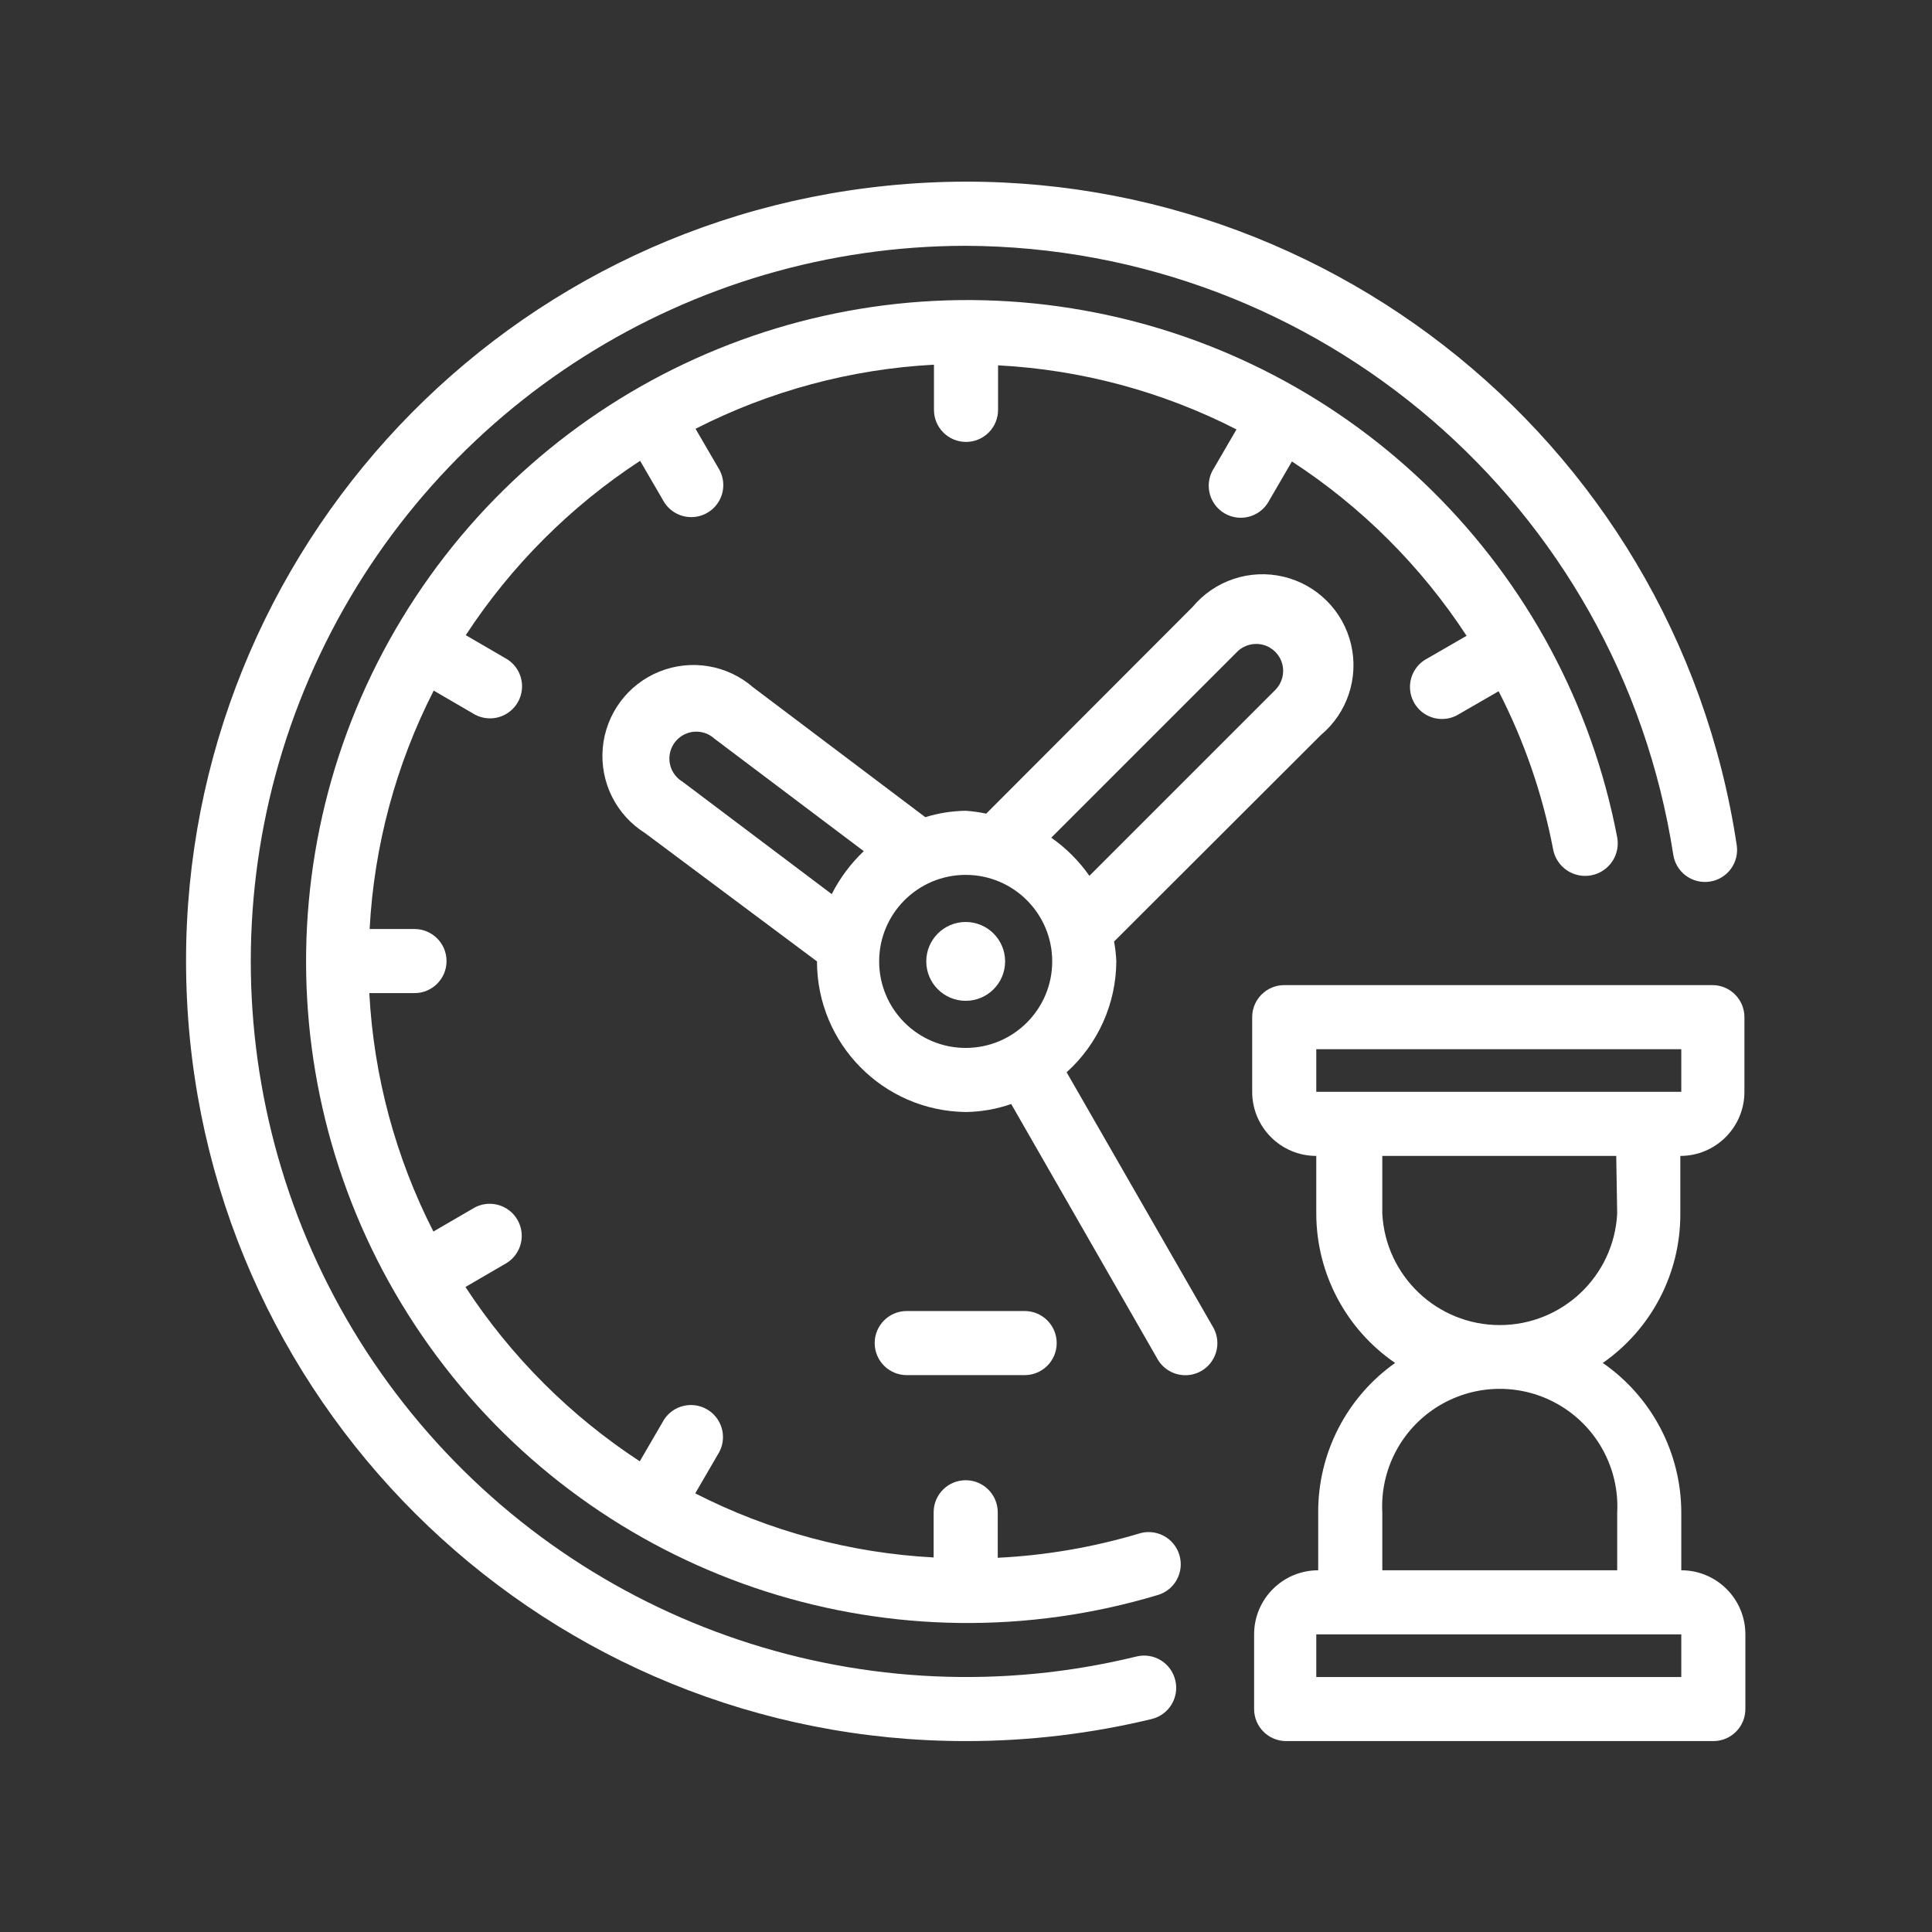
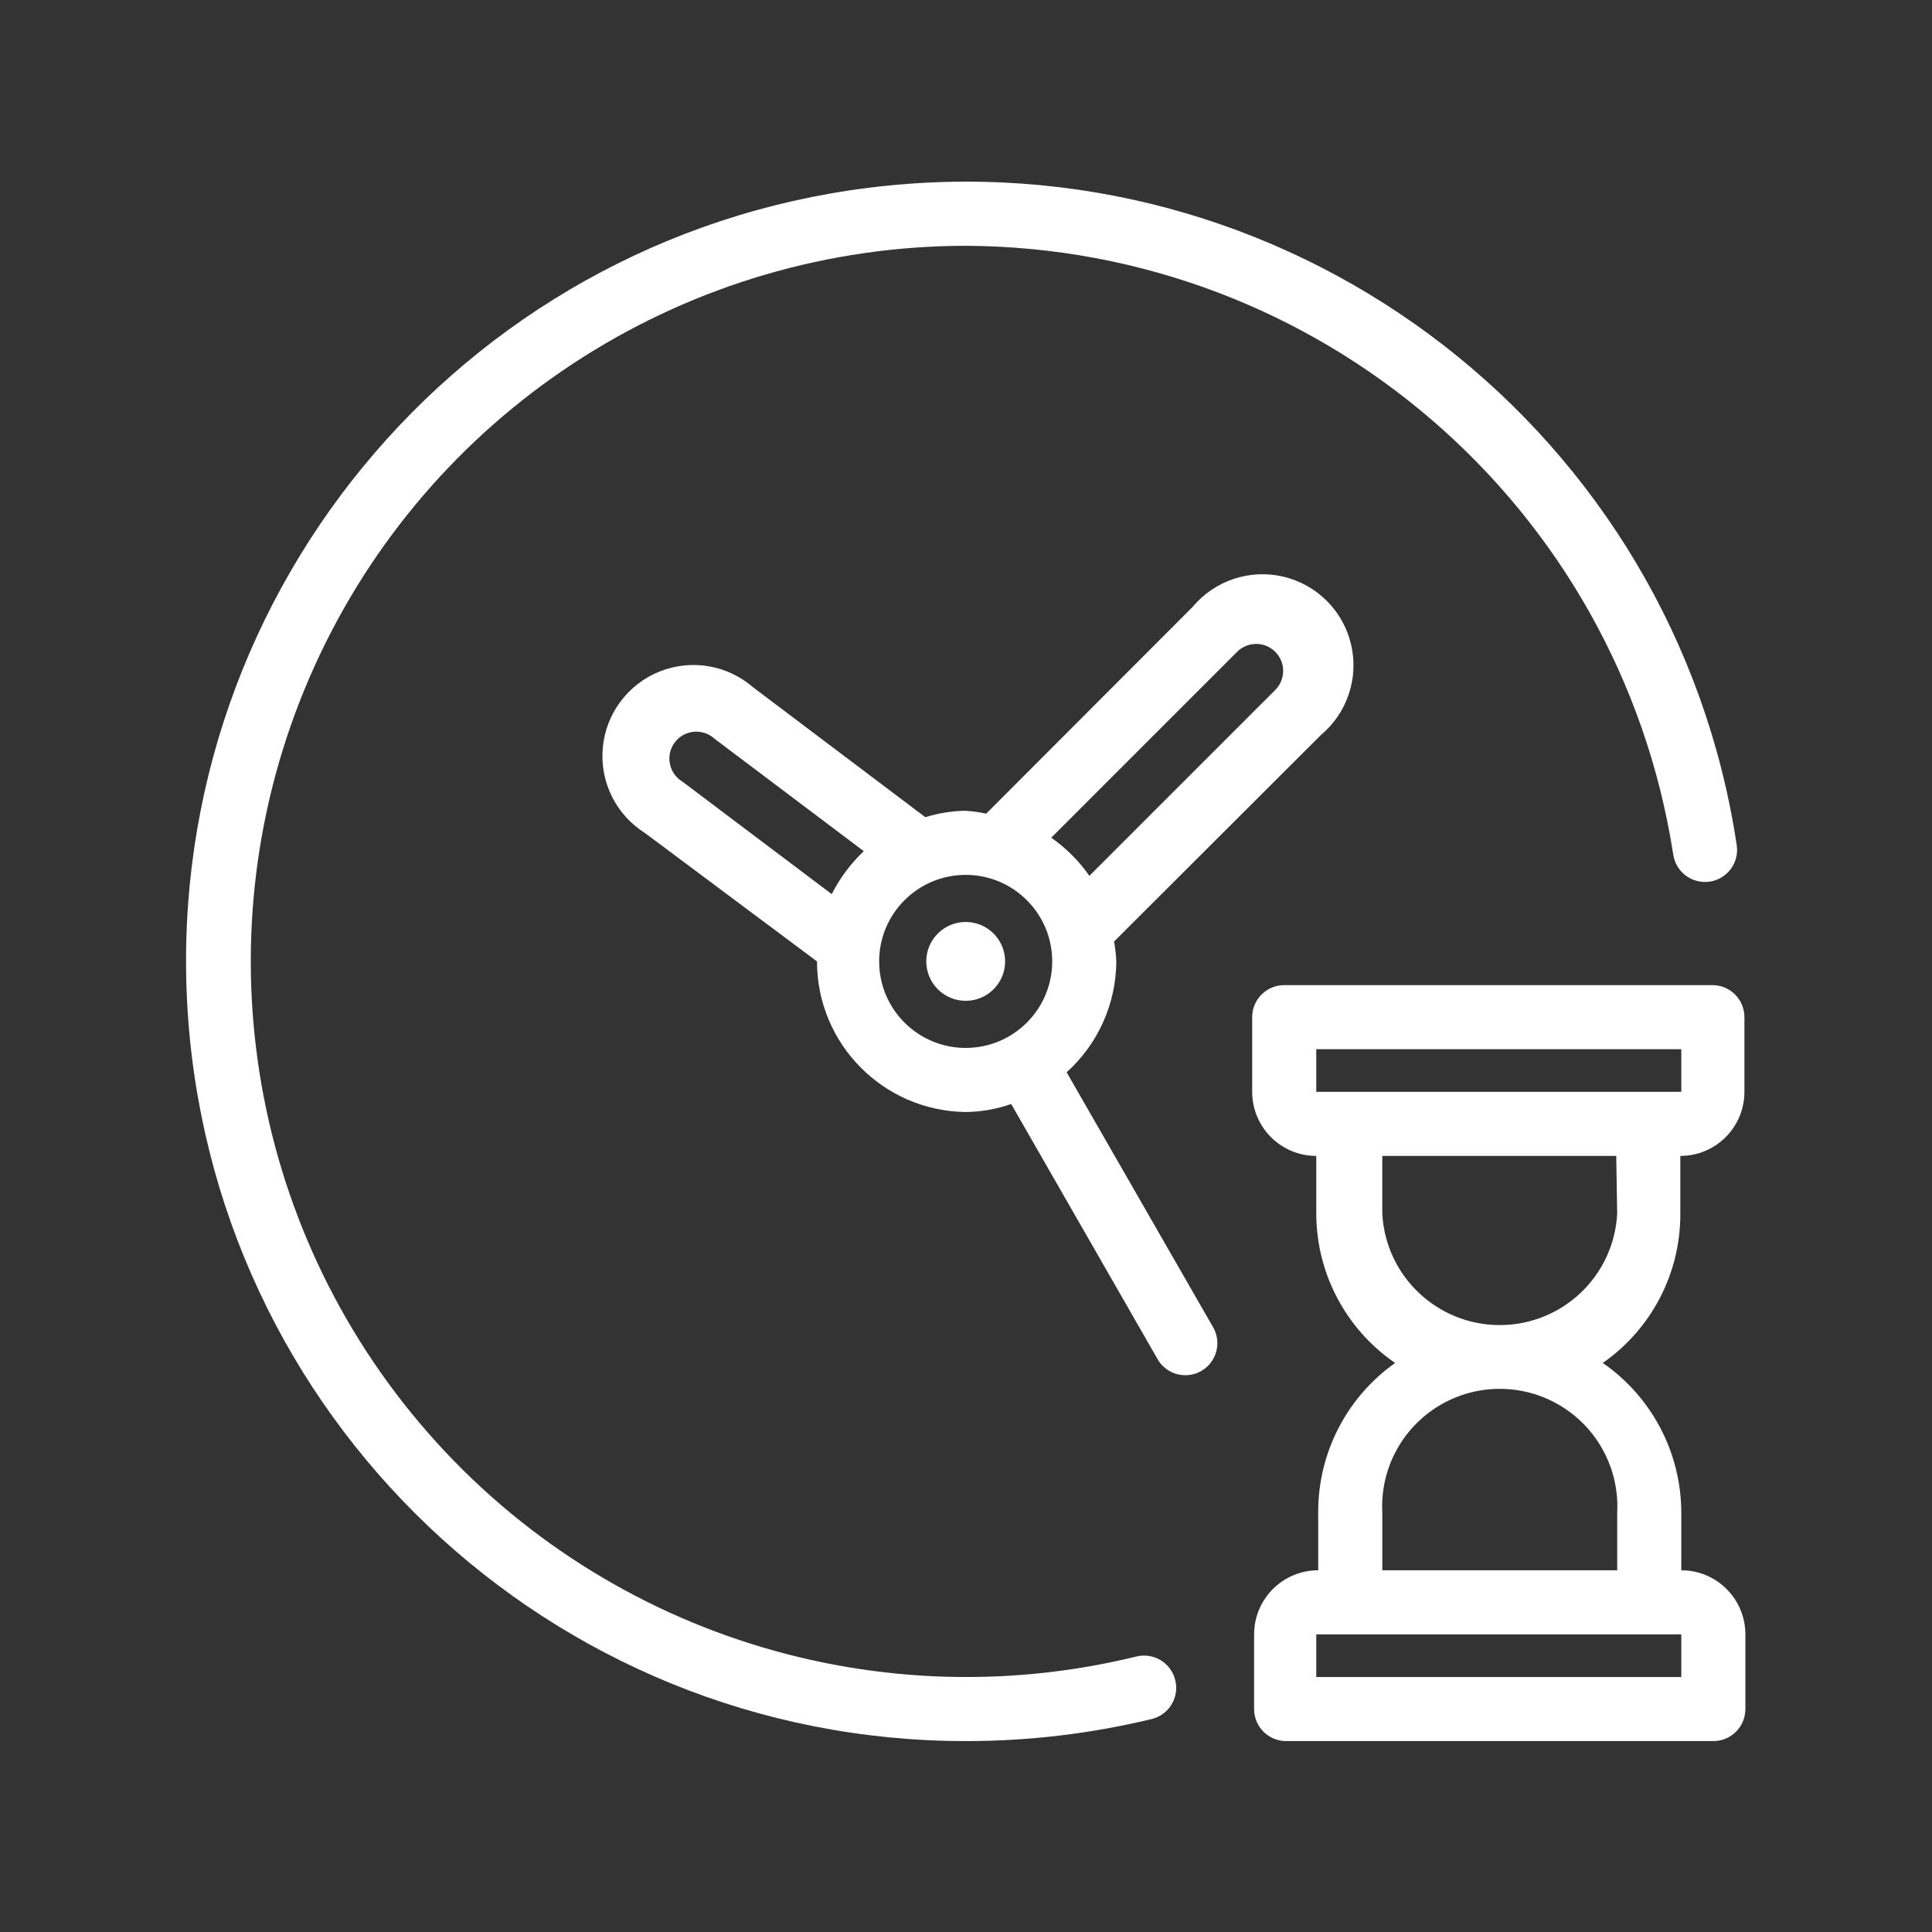
<svg xmlns="http://www.w3.org/2000/svg" width="146" height="146" viewBox="0 0 146 146" fill="none">
  <rect x="0" y="0" width="146" height="146" fill="#333333" stroke="none" />
  <path d="M85.884 125.18C65.614 130.14 44.3 122.995 31.115 106.821C17.93 90.646 15.227 68.329 24.171 49.475C33.115 30.621 52.108 18.596 72.976 18.575C99.686 18.688 122.354 38.194 126.448 64.588C126.543 65.224 126.888 65.796 127.406 66.178C127.924 66.559 128.573 66.719 129.209 66.622C129.845 66.527 130.417 66.182 130.799 65.664C131.18 65.146 131.34 64.497 131.243 63.861C126.559 32.815 98.352 10.896 67.111 14.025C35.869 17.153 12.569 44.23 14.134 75.588C15.699 106.947 41.578 131.57 72.976 131.573C77.716 131.577 82.439 131.016 87.046 129.902C88.343 129.58 89.134 128.269 88.814 126.972C88.665 126.345 88.272 125.803 87.722 125.466C87.172 125.13 86.51 125.027 85.884 125.18Z" fill="white" />
-   <path d="M77.432 103.917C78.77 103.917 79.854 102.833 79.854 101.495C79.854 100.158 78.77 99.073 77.432 99.073H68.52C67.183 99.073 66.099 100.158 66.099 101.495C66.099 102.833 67.183 103.917 68.52 103.917H77.432Z" fill="white" />
-   <path d="M86.03 115.904C82.572 116.933 79.002 117.543 75.399 117.72V114.282C75.399 112.944 74.314 111.86 72.977 111.86C71.639 111.86 70.555 112.944 70.555 114.282V117.696C64.276 117.363 58.138 115.712 52.538 112.853L54.257 109.898C54.734 109.148 54.761 108.196 54.328 107.419C53.894 106.642 53.07 106.165 52.181 106.178C51.291 106.19 50.48 106.688 50.067 107.477L48.348 110.431C43.095 106.995 38.61 102.509 35.174 97.257L38.128 95.537C38.916 95.125 39.415 94.314 39.427 93.424C39.439 92.535 38.963 91.71 38.186 91.277C37.409 90.843 36.457 90.871 35.706 91.348L32.752 93.067C29.892 87.467 28.242 81.329 27.909 75.049H31.323C32.661 75.049 33.745 73.965 33.745 72.628C33.745 71.29 32.661 70.206 31.323 70.206H27.933C28.266 63.927 29.916 57.788 32.776 52.188L35.731 53.908C36.481 54.385 37.433 54.412 38.21 53.979C38.987 53.545 39.464 52.721 39.451 51.831C39.439 50.942 38.941 50.13 38.152 49.718L35.198 47.999C38.634 42.746 43.12 38.261 48.372 34.824L50.092 37.779C50.504 38.567 51.315 39.066 52.205 39.078C53.094 39.09 53.919 38.613 54.352 37.837C54.786 37.06 54.758 36.108 54.281 35.357L52.562 32.403C58.162 29.543 64.3 27.893 70.579 27.559V30.974C70.579 32.311 71.664 33.396 73.001 33.396C74.339 33.396 75.423 32.311 75.423 30.974V27.608C81.703 27.936 87.843 29.587 93.441 32.451L91.721 35.406C91.244 36.156 91.217 37.108 91.65 37.885C92.084 38.662 92.908 39.138 93.798 39.126C94.687 39.114 95.499 38.616 95.911 37.827L97.63 34.873C102.896 38.302 107.39 42.788 110.829 48.047L107.85 49.767C107.062 50.179 106.563 50.99 106.551 51.88C106.539 52.769 107.016 53.594 107.792 54.027C108.569 54.461 109.521 54.433 110.272 53.956L113.25 52.237C115.185 56 116.571 60.02 117.367 64.176C117.527 65.041 118.137 65.755 118.966 66.049C119.796 66.343 120.719 66.172 121.388 65.601C122.057 65.03 122.371 64.145 122.211 63.28C118.328 42.96 102.329 27.132 81.968 23.468C61.608 19.803 41.094 29.06 30.37 46.751C19.646 64.442 20.929 86.911 33.596 103.267C46.262 119.624 67.696 126.487 87.507 120.53C88.782 120.145 89.506 118.804 89.13 117.527C88.947 116.892 88.512 116.36 87.927 116.054C87.341 115.747 86.656 115.693 86.03 115.904Z" fill="white" />
  <path d="M72.977 69.673C71.332 69.673 69.998 71.007 69.998 72.652C69.998 74.297 71.332 75.631 72.977 75.631C74.622 75.631 75.956 74.297 75.956 72.652C75.956 71.007 74.622 69.673 72.977 69.673Z" fill="white" />
  <path fill-rule="evenodd" clip-rule="evenodd" d="M84.359 72.652C84.342 75.849 82.98 78.891 80.605 81.031L91.721 100.381C92.322 101.531 91.91 102.951 90.787 103.6C89.663 104.25 88.227 103.898 87.531 102.803L76.415 83.429C75.309 83.816 74.148 84.02 72.976 84.034C66.747 83.955 61.739 78.882 61.739 72.652L48.759 62.965C46.564 61.595 45.324 59.108 45.55 56.531C45.776 53.953 47.429 51.72 49.83 50.752C52.23 49.785 54.97 50.246 56.92 51.946L69.925 61.754C70.913 61.447 71.941 61.283 72.976 61.27C73.498 61.304 74.016 61.377 74.526 61.488L90.122 45.868C91.791 43.867 94.448 42.98 96.984 43.579C99.52 44.177 101.5 46.157 102.098 48.693C102.697 51.23 101.81 53.886 99.809 55.555L84.189 71.151C84.281 71.647 84.338 72.148 84.359 72.652ZM95.457 48.731C94.753 48.542 94.003 48.743 93.488 49.258L79.442 63.304C80.565 64.088 81.54 65.064 82.324 66.186L96.37 52.14C96.885 51.625 97.086 50.875 96.898 50.172C96.709 49.468 96.16 48.919 95.457 48.731ZM62.853 67.567L51.568 59.066C50.905 58.666 50.527 57.924 50.593 57.153C50.659 56.381 51.157 55.714 51.877 55.431C52.598 55.149 53.417 55.3 53.989 55.821L65.275 64.322C64.288 65.257 63.469 66.355 62.853 67.567ZM66.437 72.652C66.437 76.264 69.365 79.191 72.976 79.191C76.587 79.191 79.515 76.264 79.515 72.652C79.515 69.041 76.587 66.114 72.976 66.114C69.365 66.114 66.437 69.041 66.437 72.652Z" fill="white" />
  <path fill-rule="evenodd" clip-rule="evenodd" d="M126.981 91.711V87.352C129.656 87.352 131.825 85.184 131.825 82.509V76.866C131.825 75.529 130.741 74.444 129.403 74.444H97.049C95.711 74.444 94.627 75.529 94.627 76.866V82.509C94.627 85.184 96.795 87.352 99.47 87.352V91.711C99.477 96.225 101.705 100.445 105.428 102.997C101.763 105.594 99.594 109.814 99.616 114.306V118.665C96.941 118.665 94.772 120.834 94.772 123.509V129.151C94.772 130.489 95.856 131.573 97.194 131.573H129.476C130.813 131.573 131.897 130.489 131.897 129.151V123.509C131.897 120.834 129.729 118.665 127.054 118.665V114.306C127.048 109.792 124.832 105.567 121.121 102.997C124.81 100.426 127.001 96.207 126.981 91.711ZM99.47 82.509V79.288H127.054V82.509H99.47ZM127.054 126.73V123.509H99.47V126.73H127.054ZM122.211 114.306V118.665H104.46V114.306C104.288 111.024 105.941 107.916 108.758 106.224C111.575 104.531 115.096 104.531 117.912 106.224C120.729 107.916 122.382 111.024 122.211 114.306ZM113.335 100.135C118.063 100.135 121.964 96.433 122.21 91.711L122.138 87.352H104.459V91.711C104.706 96.433 108.606 100.135 113.335 100.135Z" fill="white" />
</svg>